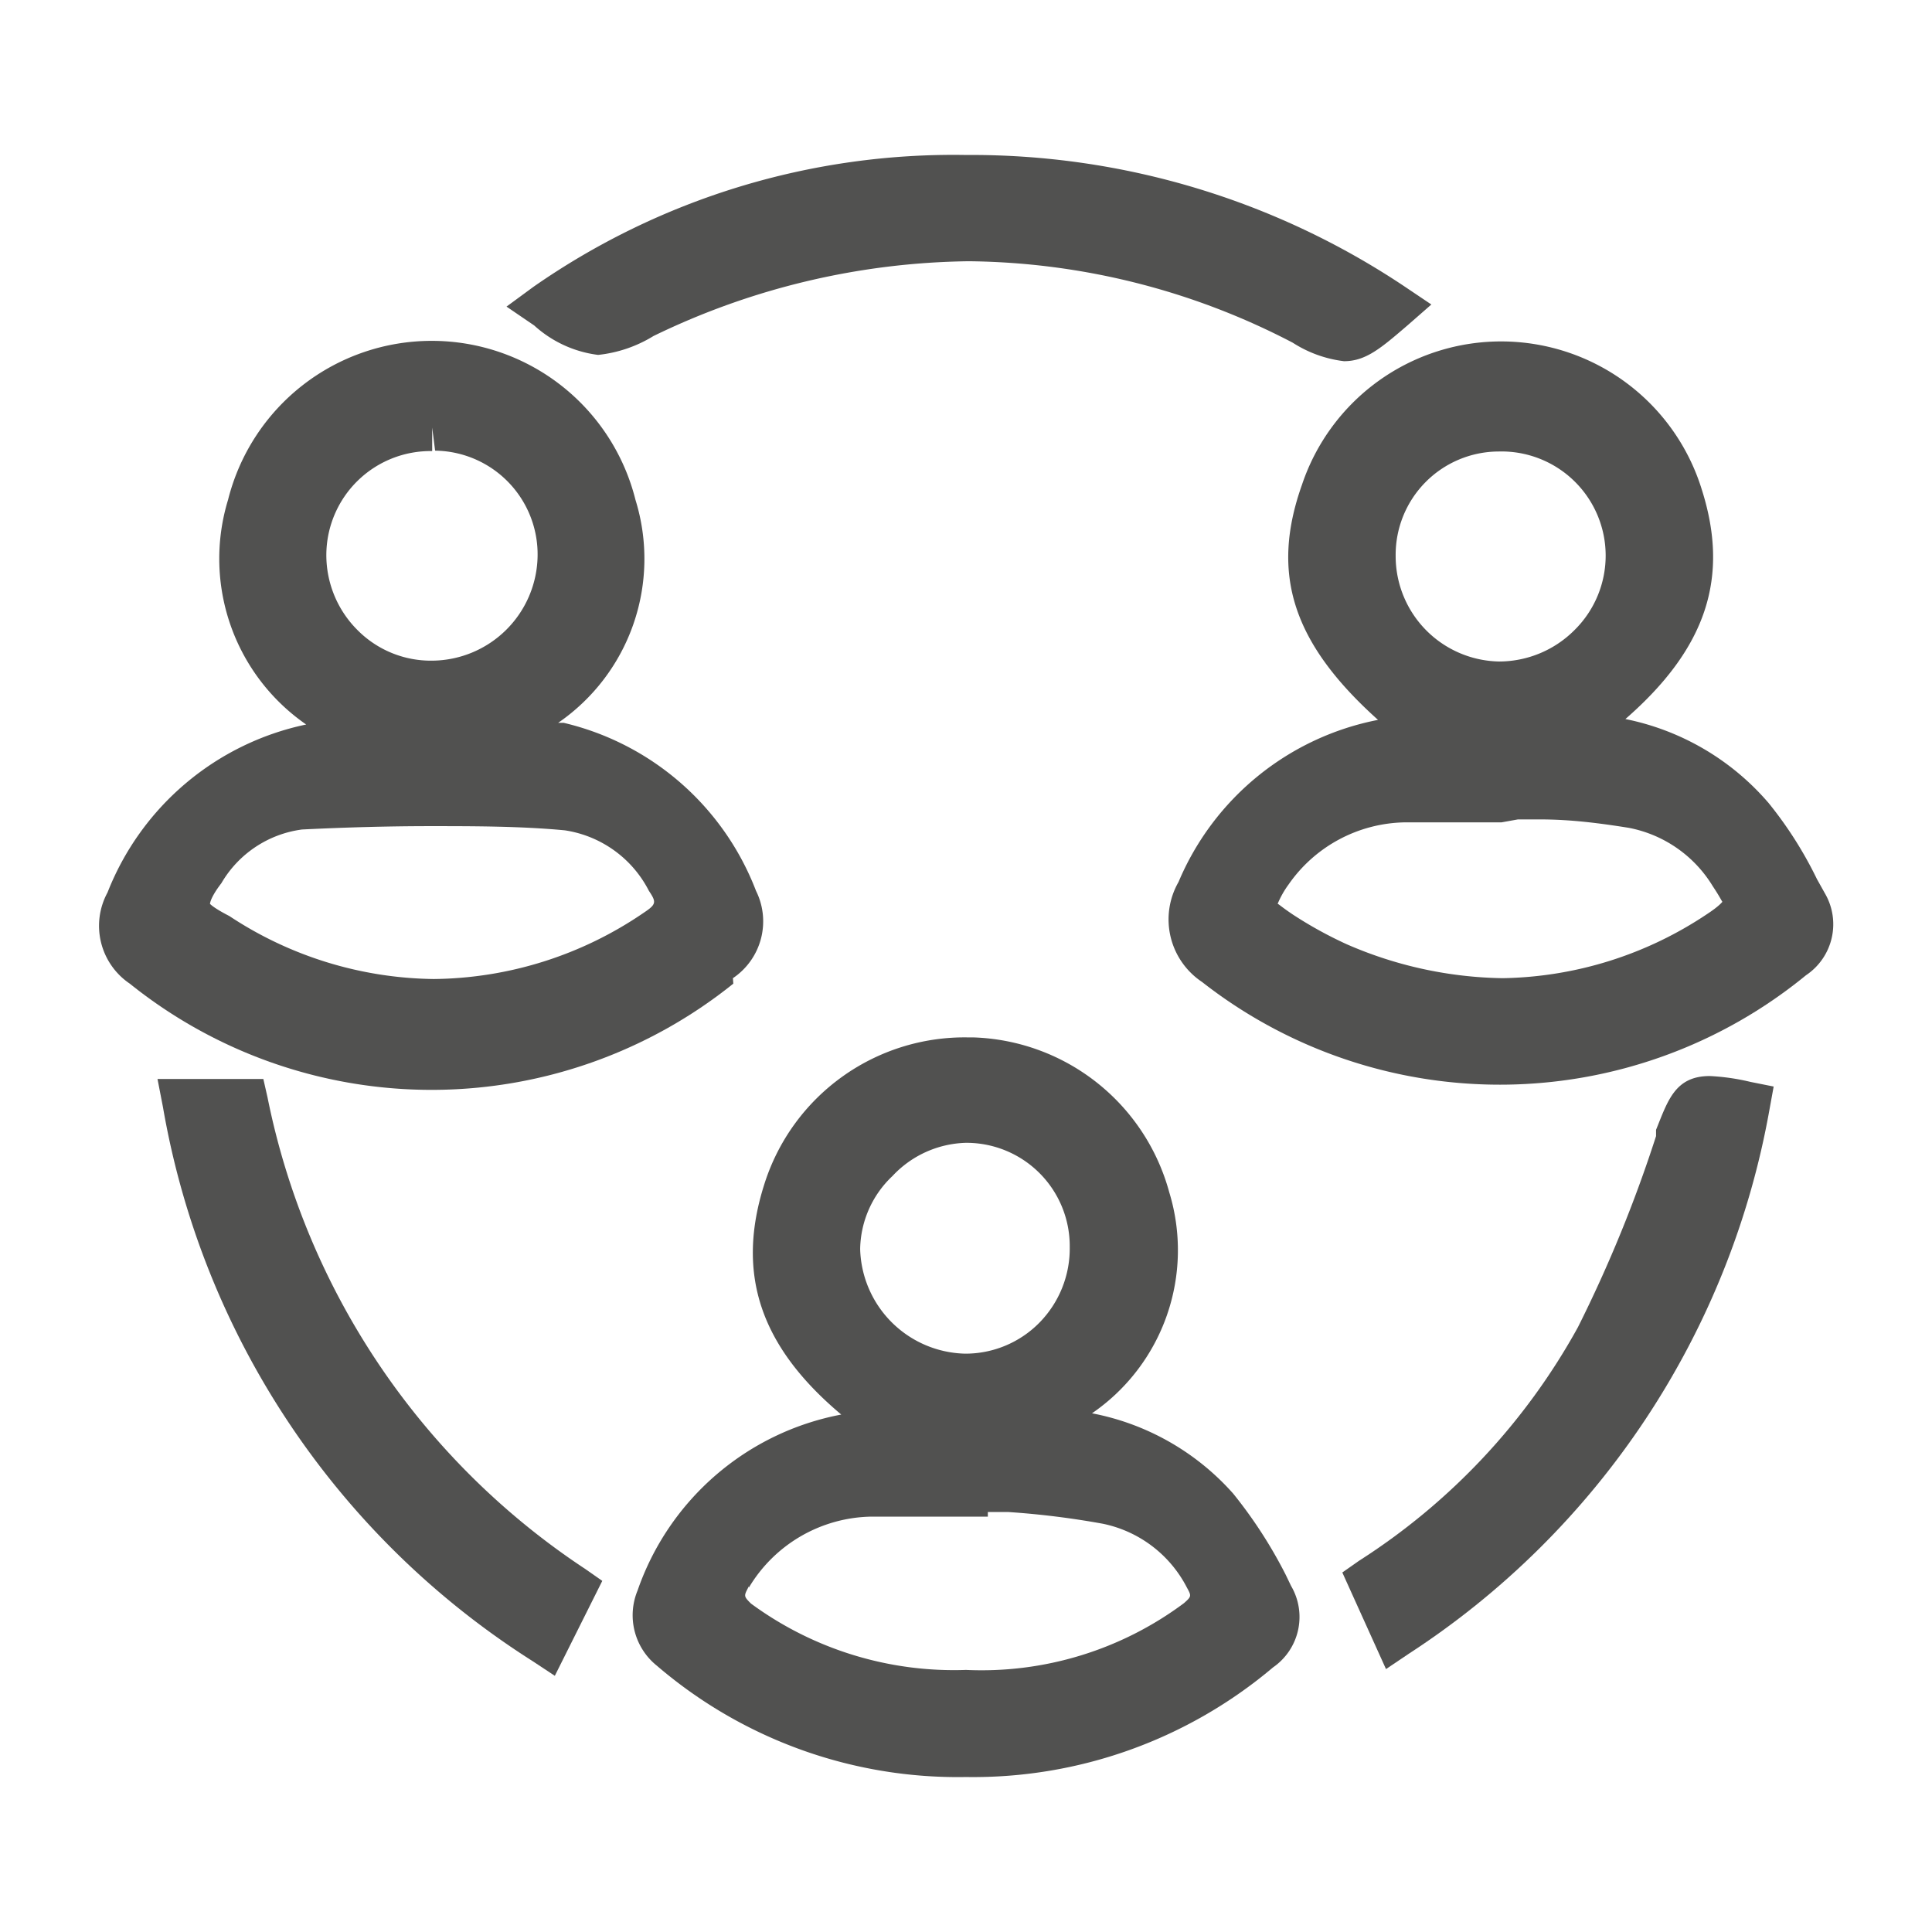
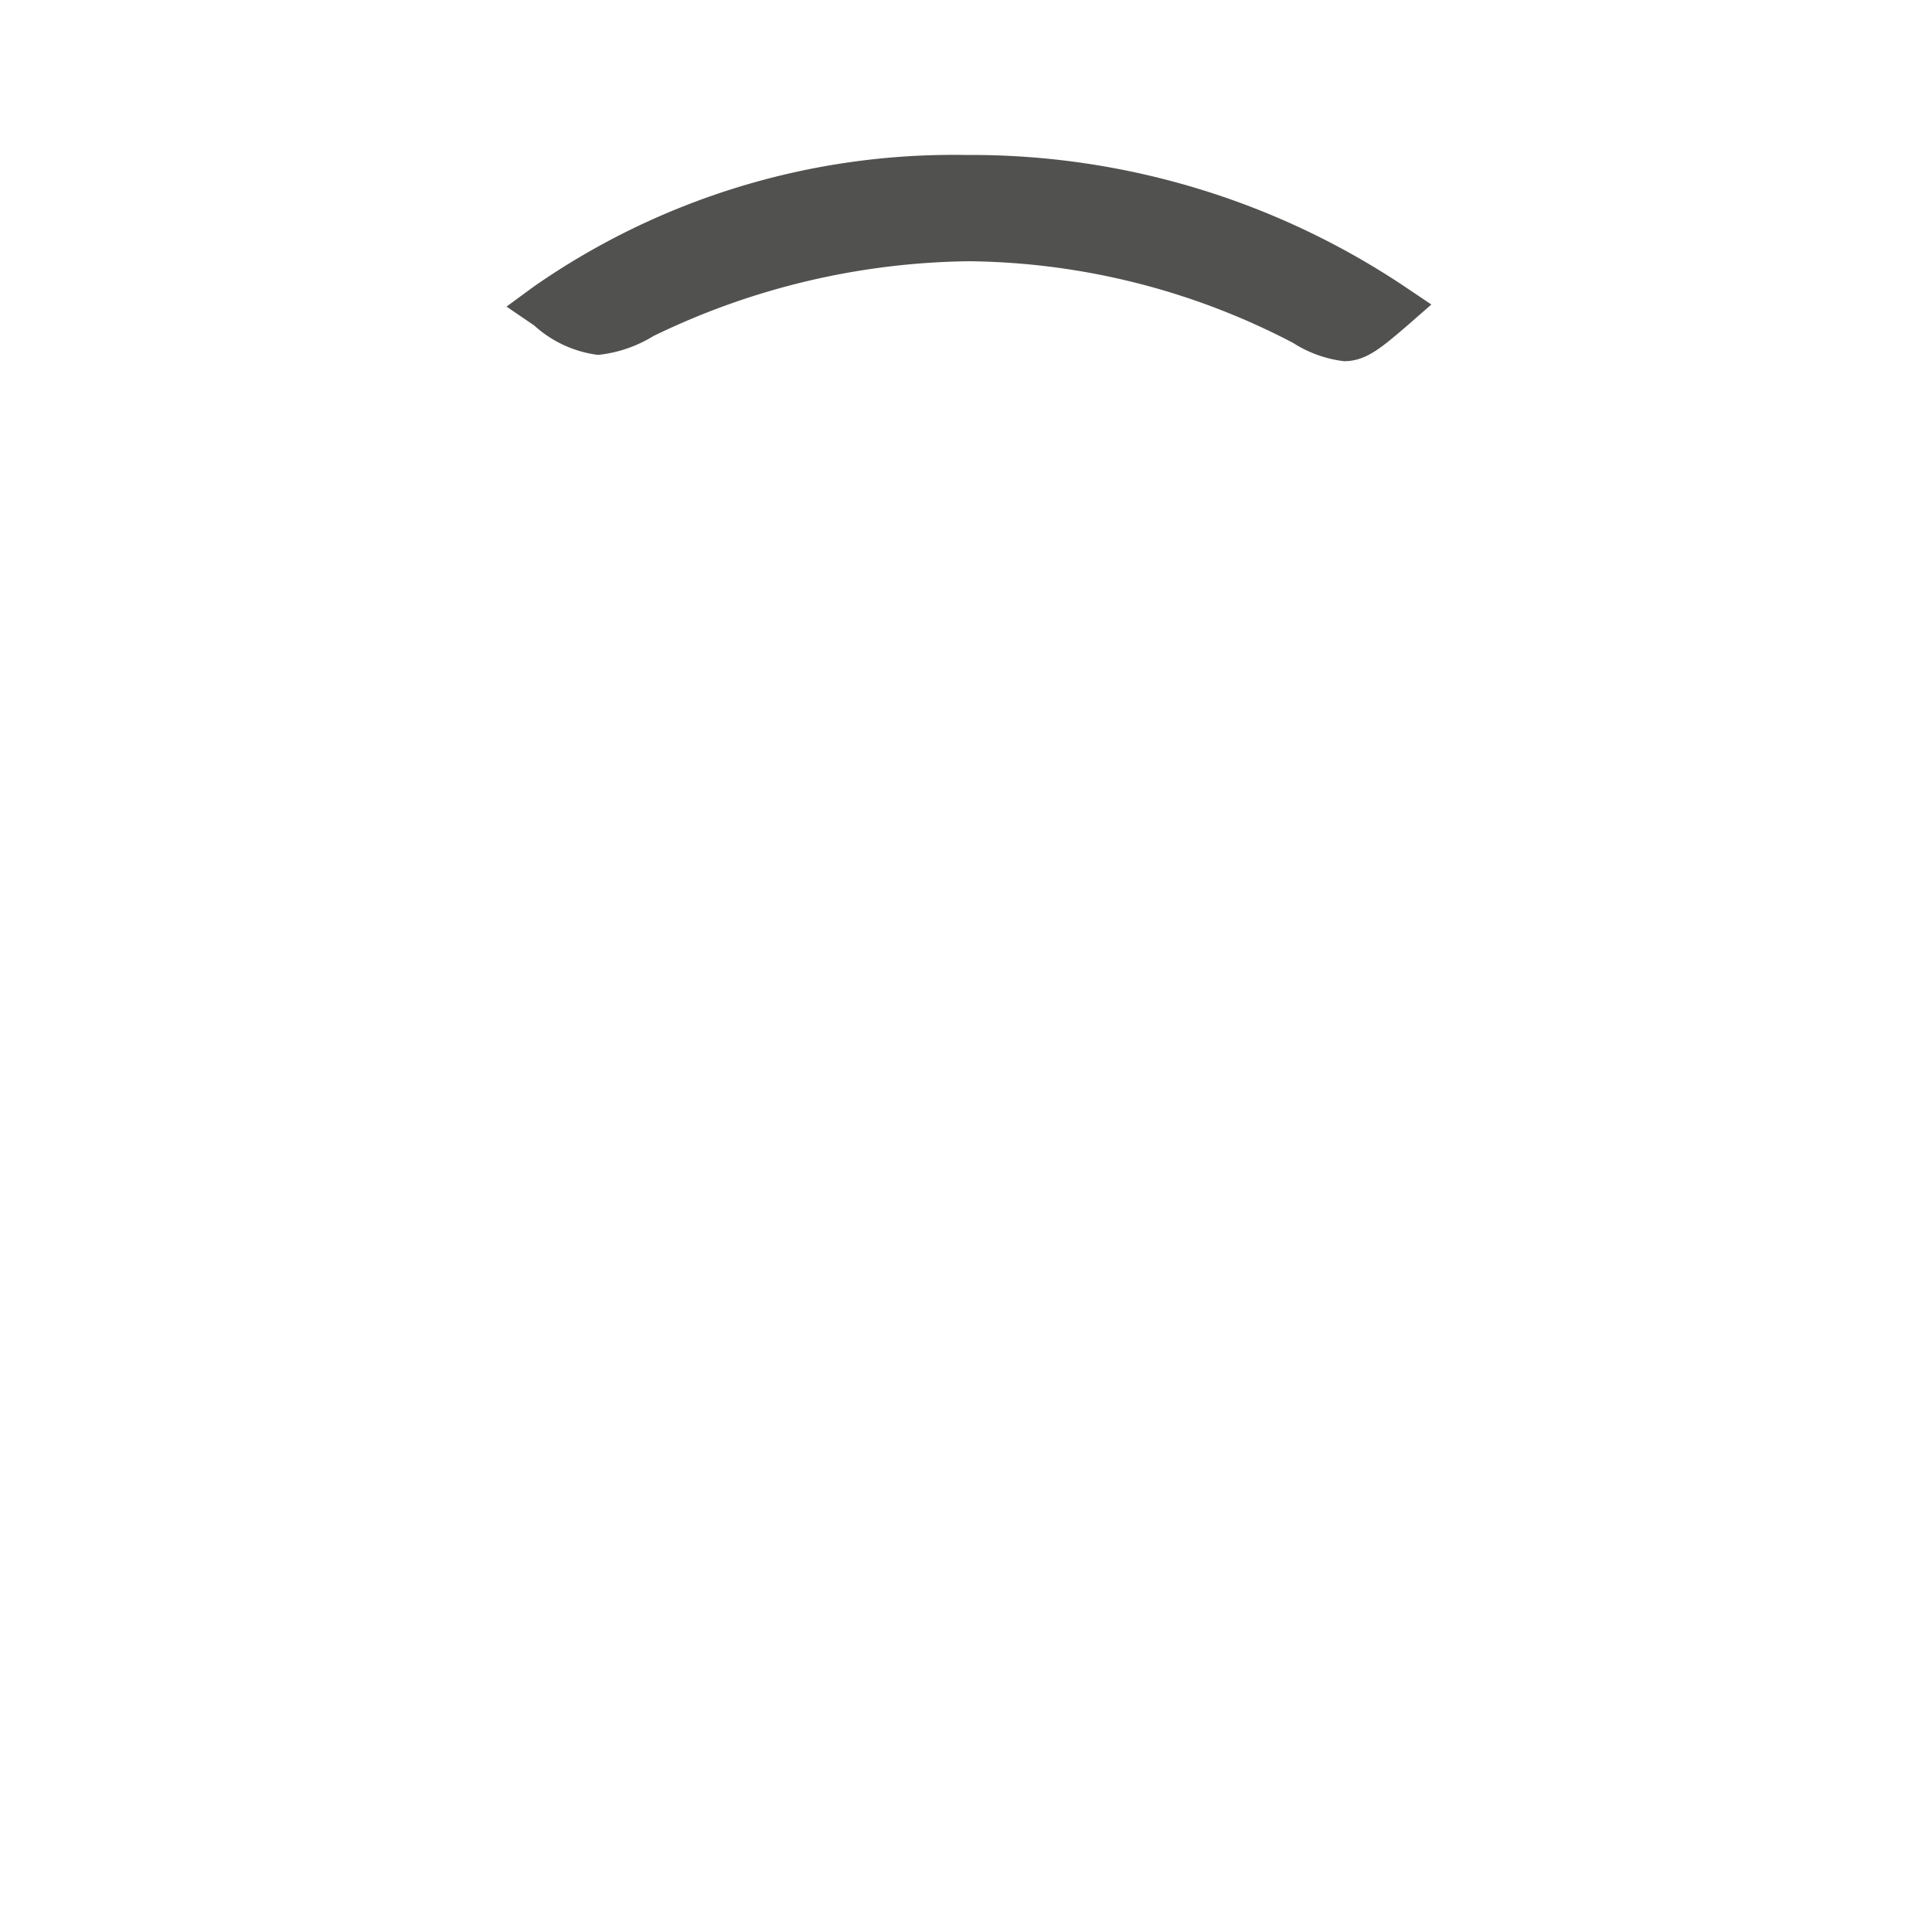
<svg xmlns="http://www.w3.org/2000/svg" id="Layer_1" data-name="Layer 1" viewBox="0 0 46 46">
  <defs>
    <style>.cls-1{fill:#515150;}</style>
  </defs>
-   <path class="cls-1" d="M17.45,23.29A1.63,1.63,0,0,0,18,21.21a6.5,6.5,0,0,0-4.58-4l-.13,0a4.74,4.74,0,0,0,1.84-5.31,5,5,0,0,0-9.7,0,4.8,4.8,0,0,0,1.86,5.35,6.52,6.52,0,0,0-4.73,4,1.66,1.66,0,0,0,.53,2.17,11.47,11.47,0,0,0,14.37,0ZM5,21.52H5s0-.14.27-.49a2.62,2.62,0,0,1,1.92-1.28c1-.05,2.06-.08,3.06-.08s2.16,0,3.2.1a2.7,2.7,0,0,1,2,1.44c.18.27.18.32-.12.52a9,9,0,0,1-5,1.58,9,9,0,0,1-4.87-1.5C5.07,21.61,5,21.52,5,21.52Zm5.36-10.79a2.47,2.47,0,0,1,2.44,2.51,2.53,2.53,0,0,1-2.51,2.49A2.46,2.46,0,0,1,8.51,15a2.52,2.52,0,0,1-.74-1.79,2.48,2.48,0,0,1,2.52-2.47v-.56h0Z" />
-   <path class="cls-1" d="M43.45,21.27l-.19-.34a9.37,9.37,0,0,0-1.15-1.81,6.07,6.07,0,0,0-3.41-2c1.94-1.69,2.48-3.38,1.82-5.46A5,5,0,0,0,31,11.54c-.75,2.11-.24,3.76,1.81,5.6A6.5,6.5,0,0,0,28.06,21a1.79,1.79,0,0,0,.56,2.38A11.5,11.5,0,0,0,43,23.22,1.46,1.46,0,0,0,43.45,21.27Zm-12.66.51c-.27-.18-.35-.26-.37-.26h0a2.24,2.24,0,0,1,.26-.46,3.44,3.44,0,0,1,2.77-1.48q.42,0,.84,0h1.46l.39-.07.53,0c.73,0,1.42.09,2.11.2a3,3,0,0,1,2,1.39c.18.27.22.37.23.37h0s-.07.1-.36.29a9,9,0,0,1-4.87,1.53h0a9.61,9.61,0,0,1-3.72-.81A9.71,9.71,0,0,1,30.79,21.78Zm7.44-8.56A2.49,2.49,0,0,1,37.49,15a2.54,2.54,0,0,1-1.8.75h0a2.51,2.51,0,0,1-2.46-2.51,2.46,2.46,0,0,1,2.45-2.49l0-.56h0v.56A2.48,2.48,0,0,1,38.23,13.22Z" />
-   <path class="cls-1" d="M30.61,37.49a11,11,0,0,0-1.25-1.93A6,6,0,0,0,26,33.65a4.71,4.71,0,0,0,1.84-5.26,5,5,0,0,0-4.67-3.69h-.12a5,5,0,0,0-4.85,3.49c-.68,2.13-.11,3.86,1.83,5.49a6.39,6.39,0,0,0-4.85,4.19,1.54,1.54,0,0,0,.46,1.79A11,11,0,0,0,23,42.31a11.06,11.06,0,0,0,7.31-2.61,1.46,1.46,0,0,0,.43-1.94ZM21.25,28A2.48,2.48,0,0,1,23,27.21v-.56h0v.56a2.46,2.46,0,0,1,2.47,2.48,2.52,2.52,0,0,1-.73,1.81,2.47,2.47,0,0,1-1.76.73,2.56,2.56,0,0,1-2.5-2.49A2.44,2.44,0,0,1,21.25,28Zm-3.42,9.8a3.46,3.46,0,0,1,2.94-1.69l.81,0h1.94V36L24,36a19.93,19.93,0,0,1,2.26.28,2.91,2.91,0,0,1,2,1.52c.11.2.11.21-.07.37A8.06,8.06,0,0,1,23,39.76a8.16,8.16,0,0,1-5.12-1.58C17.7,38,17.71,38,17.83,37.77Z" />
  <path class="cls-1" d="M14.24,8.45A3.14,3.14,0,0,0,15.56,8a17.63,17.63,0,0,1,7.51-1.78,17,17,0,0,1,7.71,1.94A2.89,2.89,0,0,0,32,8.6c.52,0,.88-.31,1.52-.86l.56-.49-.61-.41A18.56,18.56,0,0,0,23,3.69,17.48,17.48,0,0,0,12.7,6.83l-.64.47.66.45A2.77,2.77,0,0,0,14.24,8.45Z" />
-   <path class="cls-1" d="M6.37,26.13l-.1-.44H3.75l.13.67a19.56,19.56,0,0,0,8.8,13.19l.53.35,1.13-2.26-.4-.28A17.61,17.61,0,0,1,6.37,26.13Z" />
-   <path class="cls-1" d="M40.71,25.62c-.83,0-1,.59-1.28,1.28l0,.15a32.22,32.22,0,0,1-1.86,4.55,15.43,15.43,0,0,1-5.21,5.56l-.4.28L33,39.74l.55-.37a19.53,19.53,0,0,0,8.58-12.95l.1-.55-.55-.11A5.22,5.22,0,0,0,40.71,25.62Z" />
</svg>